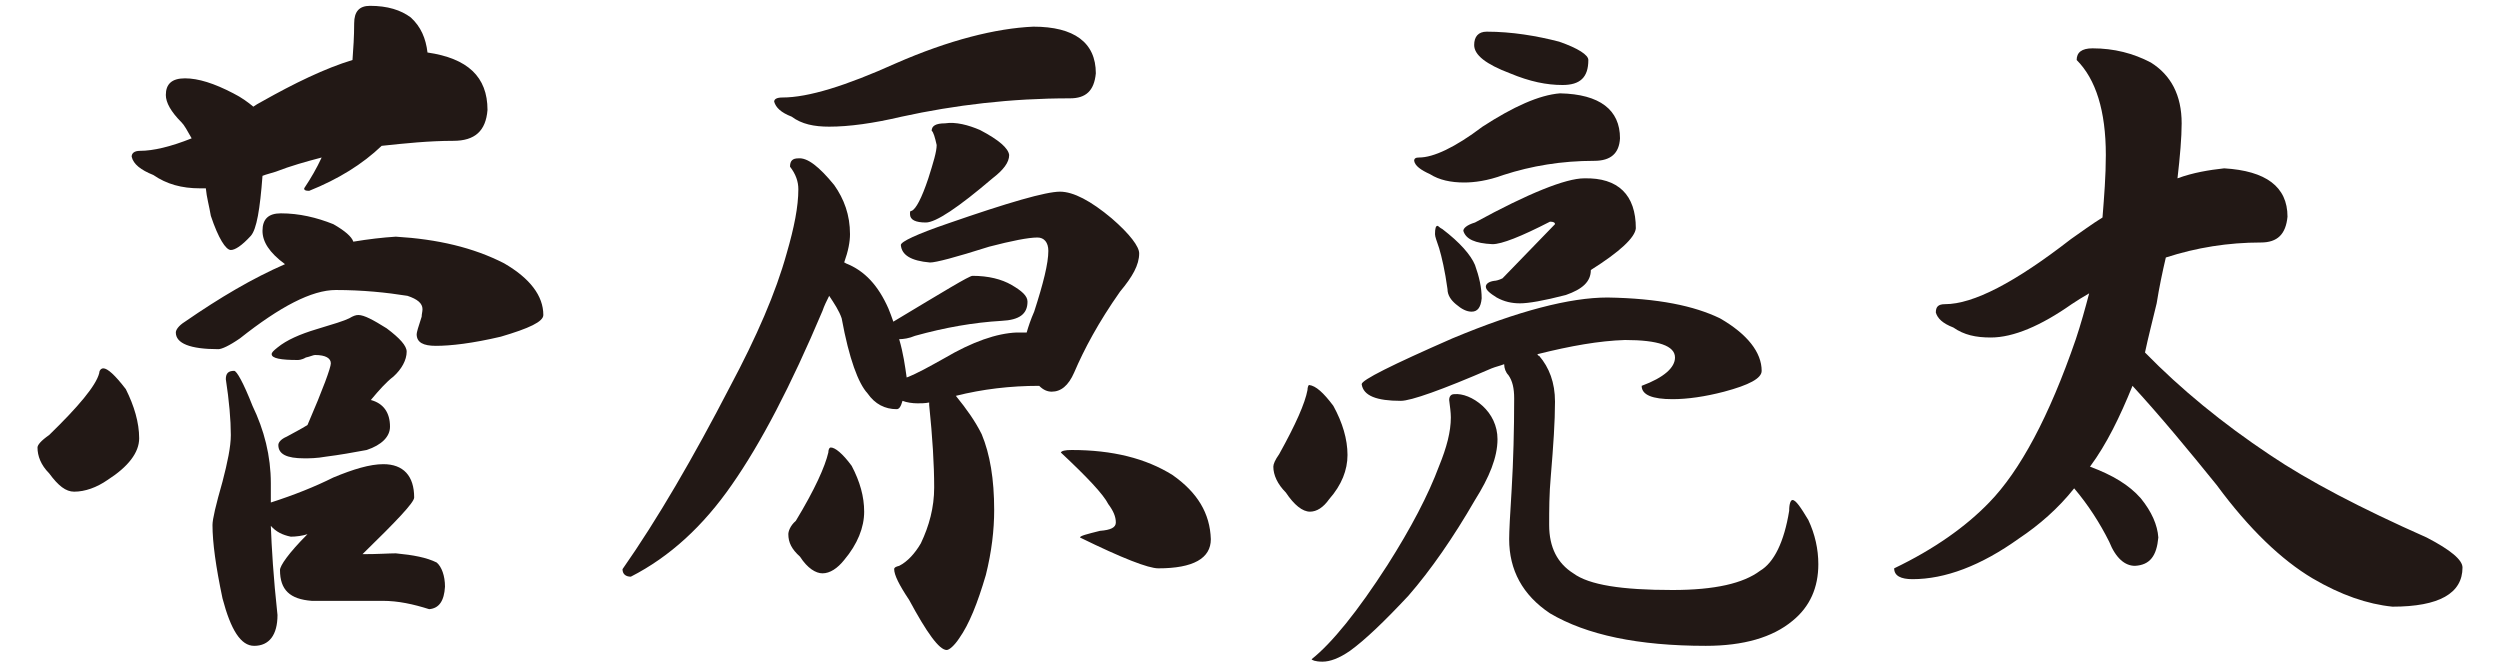
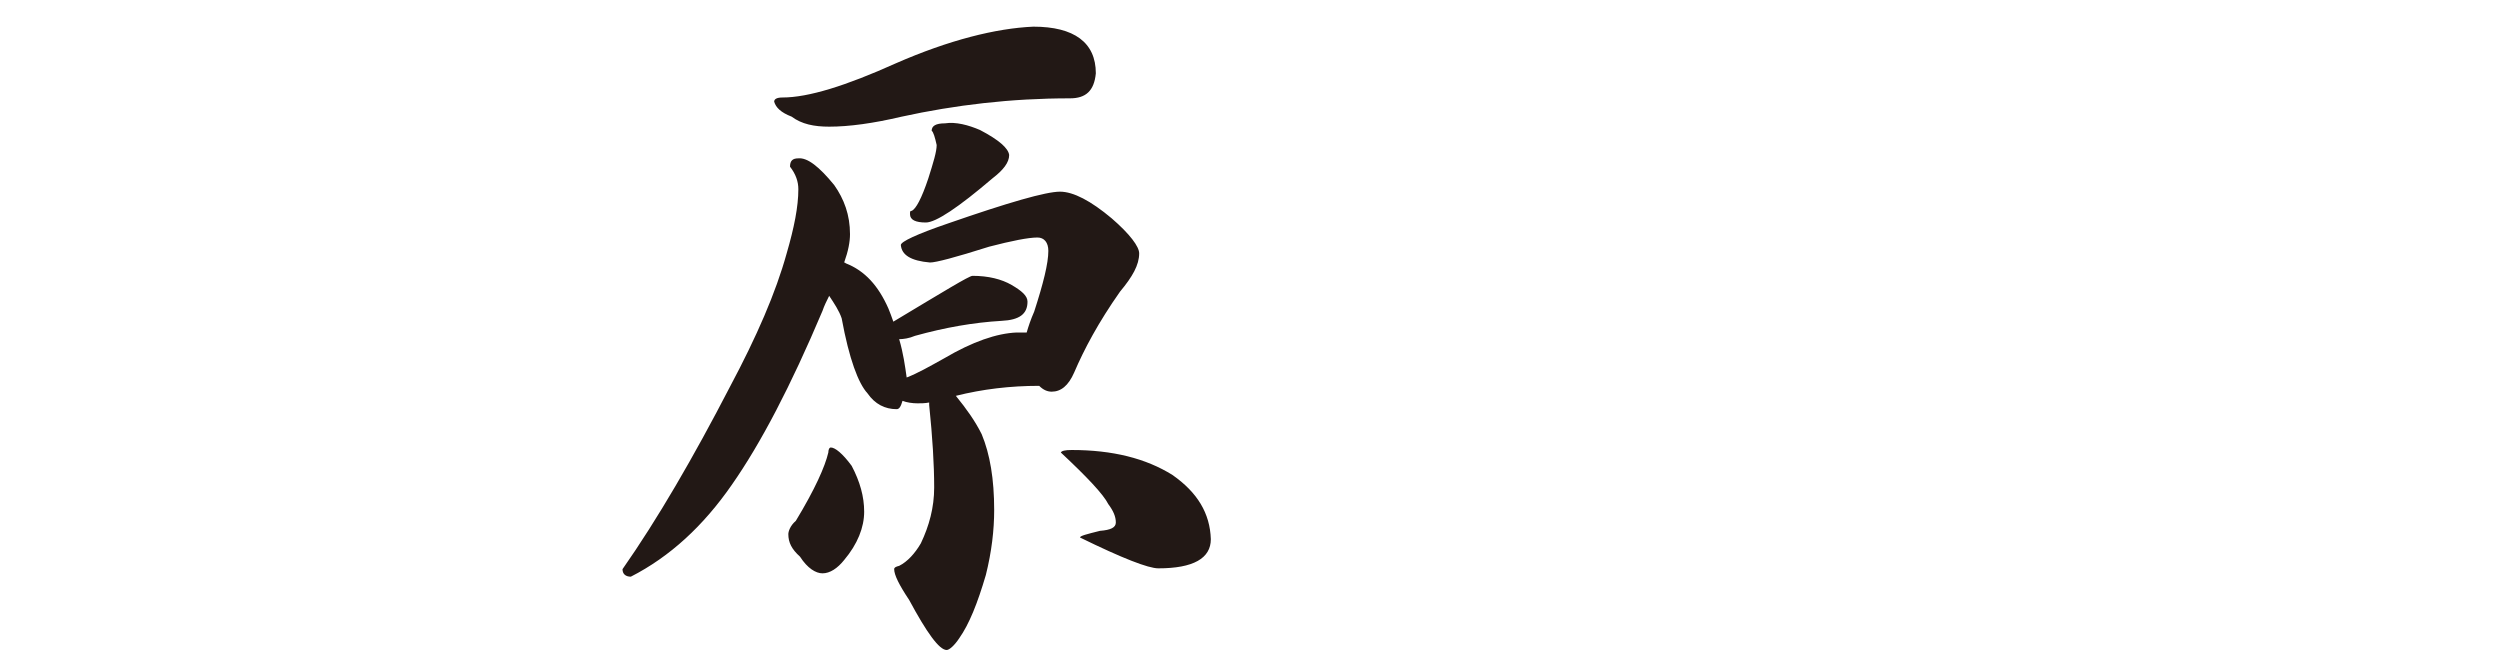
<svg xmlns="http://www.w3.org/2000/svg" version="1.1" id="レイヤー_1" x="0px" y="0px" viewBox="0 0 300 80" style="enable-background:new 0 0 300 80;" xml:space="preserve">
  <style type="text/css">
	.st0{fill:#221815;}
</style>
  <g>
-     <path class="st0" d="M15.1,46.7c1,2,1.6,4,1.6,5.9c0,1.7-1.3,3.4-3.8,5c-1.3,0.9-2.7,1.4-4,1.4c-1,0-1.9-0.7-3-2.2   c-1-1-1.4-2.1-1.4-3.1c0-0.3,0.4-0.8,1.4-1.5c3.5-3.4,5.6-5.9,6-7.4c0-0.3,0.2-0.6,0.5-0.6C12.9,44.2,13.8,45,15.1,46.7 M42.5,2.8   c0-1.4,0.6-2.1,1.9-2.1c2.1,0,3.7,0.5,4.9,1.4c1.2,1.1,1.8,2.5,2,4.2c4.8,0.7,7.2,2.9,7.2,6.9c-0.2,2.5-1.5,3.7-4.1,3.7   c-2.9,0-5.8,0.3-8.6,0.6c-2.3,2.2-5.2,4-8.7,5.4c-0.5,0-0.6-0.1-0.6-0.3c0.8-1.2,1.5-2.4,2.1-3.7c-1.9,0.5-3.7,1-5.5,1.7   c-0.6,0.2-1.1,0.3-1.6,0.5c-0.3,4-0.7,6.4-1.4,7.2C29,29.5,28.2,30,27.7,30c-0.6,0-1.5-1.4-2.4-4.1c-0.2-1.2-0.5-2.2-0.6-3.3H24   c-2.2,0-4-0.5-5.6-1.6c-1.5-0.6-2.4-1.3-2.6-2.2c0-0.4,0.3-0.7,1-0.7c1.6,0,3.7-0.5,6.2-1.5c-0.5-0.9-0.9-1.6-1.2-1.9   c-1.3-1.3-1.9-2.4-1.9-3.3c0-1.3,0.7-2,2.3-2c1.6,0,3.5,0.6,5.8,1.8c1,0.5,1.8,1.1,2.4,1.6c0.3-0.2,0.6-0.4,1-0.6   c3.9-2.2,7.6-4,10.9-5C42.4,5.8,42.5,4.4,42.5,2.8 M40,26.9c1.4,0.8,2.2,1.5,2.4,2.1c1.8-0.3,3.5-0.5,5.1-0.6c5,0.3,9.3,1.3,13,3.2   c3.1,1.8,4.7,3.9,4.7,6.2c0,0.8-1.7,1.6-5.1,2.6c-3.4,0.8-6,1.1-7.8,1.1c-1.5,0-2.3-0.4-2.3-1.4c0-0.2,0.2-0.9,0.6-2.1   c0-0.3,0.1-0.6,0.1-0.9c0-0.7-0.6-1.2-1.8-1.6c-2.5-0.4-5.4-0.7-8.6-0.7c-2.9,0-6.7,2-11.5,5.8c-1.3,0.9-2.2,1.3-2.6,1.3   c-3.4,0-5.1-0.7-5.1-2c0-0.3,0.3-0.8,1.1-1.3c4.2-2.9,8.1-5.2,12-6.9c-1.9-1.4-2.7-2.7-2.7-4c0-1.4,0.7-2.1,2.2-2.1   C35.9,25.6,38,26.1,40,26.9 M30.3,48.7c1.4,2.9,2.2,6,2.2,9.3v2.3c2.8-0.9,5.3-1.9,7.5-3c2.4-1,4.4-1.6,6-1.6c2.4,0,3.7,1.4,3.7,4   c0,0.6-2.1,2.8-6.2,6.8c1.9,0,3.2-0.1,4-0.1c2.1,0.2,3.7,0.5,4.9,1.1c0.6,0.5,1,1.6,1,2.9c-0.1,1.7-0.7,2.6-1.9,2.7   c-1.9-0.6-3.7-1-5.6-1h-8.5c-2.6-0.2-3.8-1.3-3.8-3.7c0-0.5,1-2,3.3-4.3c-0.6,0.2-1.4,0.3-2,0.3c-1-0.2-1.8-0.6-2.4-1.3   c0.1,2.6,0.3,6.1,0.8,10.7c0,2.4-1,3.7-2.8,3.7c-1.6,0-2.8-1.9-3.8-5.7c-0.8-3.8-1.2-6.7-1.2-8.8c0-0.7,0.4-2.4,1.2-5.2   c0.6-2.3,1-4.2,1-5.6c0-1.8-0.2-4.1-0.6-6.7c0-0.7,0.3-1,1-1C28.4,44.5,29.2,45.9,30.3,48.7 M46.4,39.4c1.6,1.2,2.4,2.1,2.4,2.8   c0,1-0.6,2.1-1.6,3c-0.8,0.6-1.7,1.6-2.7,2.8c1.5,0.4,2.3,1.5,2.3,3.2c0,1.2-1,2.2-2.8,2.8c-1.6,0.3-3.3,0.6-4.9,0.8   C38,55,37.1,55,36.5,55c-2.1,0-3.1-0.5-3.1-1.6c0-0.3,0.3-0.7,1-1c0.9-0.5,1.7-0.9,2.5-1.4c1.9-4.4,2.8-6.9,2.8-7.4   c0-0.6-0.6-1-1.9-1c-0.2,0-0.6,0.2-1.1,0.3c-0.5,0.3-0.9,0.3-1,0.3c-2,0-3.1-0.2-3.1-0.7c0-0.2,0.2-0.4,0.7-0.8   c1.1-0.9,2.7-1.6,4.7-2.2c2-0.6,3.3-1,3.9-1.3c0.5-0.3,0.8-0.4,1.1-0.4C43.7,37.8,44.8,38.4,46.4,39.4" />
    <path class="st0" d="M100.1,22.2c1.2,1.7,1.9,3.6,1.9,5.9c0,0.9-0.2,2-0.7,3.4c0.1,0,0.2,0.1,0.2,0.1c2.3,0.9,3.9,2.7,5.1,5.4   c0.2,0.5,0.4,1,0.6,1.6c6-3.6,9.1-5.5,9.5-5.5c1.9,0,3.5,0.4,4.7,1.1c1.2,0.7,1.9,1.3,1.9,2c0,1.5-1,2.2-3.1,2.3   c-3.4,0.2-6.8,0.8-10.4,1.8c-0.7,0.3-1.4,0.4-1.9,0.4c0.5,1.7,0.7,3.2,0.9,4.6c1.3-0.5,2.7-1.3,4.5-2.3c3.4-2,6.3-3,8.7-3.1h1.2   c0.2-0.7,0.5-1.6,0.9-2.5c1.1-3.4,1.7-5.8,1.7-7.3c0-1-0.5-1.6-1.3-1.6c-1.1,0-3.1,0.4-5.8,1.1c-4.1,1.3-6.4,1.9-7.1,1.9   c-2.3-0.2-3.4-0.9-3.5-2.1c0-0.4,1.9-1.3,5.7-2.6c7.2-2.5,11.7-3.8,13.4-3.8c1.6,0,3.7,1.1,6.2,3.2c2.2,1.9,3.3,3.4,3.3,4.2   c0,1.4-0.8,2.8-2.3,4.6c-2.6,3.7-4.3,6.9-5.5,9.7c-0.7,1.6-1.6,2.3-2.7,2.3c-0.5,0-1-0.2-1.5-0.7c-3.5,0-6.8,0.4-10,1.2   c1.3,1.6,2.3,3,3.1,4.6c1,2.4,1.5,5.4,1.5,9.1c0,2.4-0.3,5-1,7.8c-1,3.4-2,5.9-3.2,7.6c-0.6,0.9-1.2,1.4-1.5,1.4   c-0.9,0-2.4-2.1-4.5-6c-1.2-1.8-1.8-3-1.8-3.7c0-0.2,0.2-0.3,0.6-0.4c1-0.5,1.9-1.5,2.6-2.7c1-2.1,1.6-4.3,1.6-6.7   c0-2.8-0.2-6-0.6-9.9v-0.3c-0.5,0.1-1,0.1-1.4,0.1c-0.6,0-1.3-0.1-1.8-0.3c-0.2,0.7-0.4,1-0.7,1c-1.4,0-2.6-0.6-3.5-1.9   c-1.1-1.2-2.2-4.1-3.1-9c-0.3-0.9-0.9-1.8-1.5-2.7c-0.3,0.6-0.6,1.2-0.8,1.8c-3.8,9-7.4,15.9-10.9,20.9c-3.4,4.9-7.4,8.6-12.1,11   c-0.6,0-1-0.3-1-0.9c4.2-6,8.5-13.4,12.9-21.9c3.2-6,5.5-11.3,6.8-16c0.9-3.1,1.4-5.6,1.4-7.7c0-0.9-0.3-1.8-1-2.7c0-0.7,0.3-1,1-1   C96.9,18.9,98.3,20,100.1,22.2 M131.5,8.8c-0.2,2.1-1.2,3-3.1,3c-7.1,0-13.8,0.8-20.2,2.2c-3.4,0.8-6.3,1.2-8.7,1.2   c-1.8,0-3.3-0.3-4.5-1.2c-1.3-0.5-1.9-1.1-2.1-1.8c0-0.3,0.3-0.5,1-0.5c3.1,0,7.6-1.4,13.6-4.1c6.4-2.8,12-4.2,16.5-4.4   C128.9,3.2,131.5,5.1,131.5,8.8 M102.2,55.9c1,1.9,1.5,3.7,1.5,5.5c0,1.9-0.8,3.9-2.4,5.8c-0.8,1-1.7,1.6-2.6,1.6   c-0.8,0-1.8-0.6-2.7-2c-1-0.9-1.4-1.7-1.4-2.7c0-0.3,0.2-1,0.9-1.6c2.3-3.8,3.5-6.5,3.9-8.2c0-0.3,0.1-0.6,0.3-0.6   C100.2,53.7,101.1,54.4,102.2,55.9 M117.6,15.6c2.3,1.2,3.4,2.2,3.5,3c0,0.9-0.7,1.8-2,2.8c-4.1,3.5-6.8,5.3-8,5.3   c-1.2,0-1.9-0.3-1.9-1c0-0.3,0-0.4,0.2-0.4c0.5-0.2,1.2-1.5,2-3.9c0.6-1.9,1-3.2,1-4c-0.2-0.9-0.4-1.6-0.6-1.7   c0-0.6,0.5-0.9,1.6-0.9C114.7,14.6,116.2,15,117.6,15.6 M140.7,57c3,2.1,4.5,4.6,4.6,7.7c0,2.3-2.1,3.5-6.3,3.5   c-1.2,0-4.3-1.2-9.4-3.7c0-0.2,0.8-0.4,2.4-0.8c1.3-0.1,1.9-0.4,1.9-1c0-0.7-0.3-1.4-0.9-2.2c-0.6-1.2-2.6-3.3-5.7-6.2   c0.1-0.2,0.5-0.3,1.3-0.3C133.5,54,137.5,55,140.7,57" />
-     <path class="st0" d="M160,48.7c1.1,2,1.7,4,1.7,5.9c0,1.8-0.7,3.6-2.2,5.3c-0.7,1-1.5,1.5-2.3,1.5c-0.9,0-1.9-0.8-2.9-2.3   c-1-1-1.5-2.1-1.5-3.1c0-0.3,0.2-0.8,0.7-1.5c2-3.6,3.1-6.1,3.4-7.7c0-0.3,0.1-0.6,0.2-0.6C157.9,46.3,158.8,47.1,160,48.7    M177.9,48.7c1.1,1,1.8,2.4,1.8,4c0,2.2-1,4.6-2.7,7.3c-2.6,4.5-5.3,8.4-8,11.5c-2.9,3.1-5.2,5.3-7,6.6c-1.3,0.9-2.4,1.3-3.3,1.3   c-0.9,0-1.3-0.2-1.3-0.3c2.4-1.9,5.5-5.7,9.1-11.3c2.8-4.4,4.9-8.4,6.2-11.9c0.9-2.2,1.4-4.1,1.4-5.8c0-0.6-0.1-1.3-0.2-2.1   c0-0.4,0.2-0.7,0.6-0.7C175.5,47.2,176.8,47.7,177.9,48.7 M206.4,38.2c3.3,1.9,5,4.1,5,6.3c0,0.9-1.5,1.7-4.5,2.5   c-2.3,0.6-4.4,0.9-6.2,0.9c-2.4,0-3.7-0.5-3.7-1.6c2.7-1,4-2.2,4-3.4c0-1.4-2-2.1-6-2.1c-3.1,0.1-6.5,0.7-10.5,1.7   c0,0.1,0.1,0.2,0.2,0.2c1.2,1.4,1.9,3.2,1.9,5.5c0,2.4-0.2,5.3-0.5,8.9c-0.2,2.2-0.2,4.1-0.2,5.9c0,2.7,1,4.6,2.9,5.8   c1.9,1.4,5.8,2,11.9,2c5.1,0,8.5-0.8,10.5-2.3c1.7-1,2.9-3.5,3.5-7.2c0-0.9,0.2-1.3,0.4-1.3c0.4,0,1,0.9,1.9,2.4   c0.8,1.7,1.2,3.5,1.2,5.3c0,2.8-1,5.1-3.1,6.8c-2.4,2-5.9,3-10.4,3c-8.1,0-14.3-1.3-18.7-3.9c-3.3-2.2-4.9-5.2-4.9-8.9   c0-0.9,0.1-2.9,0.3-6c0.2-3.4,0.3-7.1,0.3-10.9c0-1.2-0.2-2.1-0.7-2.8c-0.3-0.3-0.5-0.8-0.5-1.3c-0.5,0.2-1,0.3-1.5,0.5   c-6,2.6-9.7,3.9-10.9,3.9c-2.9,0-4.5-0.6-4.7-2c0-0.5,3.6-2.3,10.9-5.5c7.9-3.3,14.1-4.9,18.6-4.9C199,35.8,203.3,36.7,206.4,38.2    M194.4,16.6c-0.1,1.8-1.1,2.7-3.1,2.7c-3.9,0-7.5,0.6-10.9,1.7c-1.9,0.7-3.5,0.9-4.7,0.9c-1.6,0-3-0.3-4.1-1   c-1.1-0.5-1.8-1-1.9-1.6c0-0.3,0.2-0.4,0.6-0.4c1.7,0,4.3-1.2,7.6-3.7c3.7-2.4,6.8-3.8,9.3-4C192,11.3,194.4,13.2,194.4,16.6    M173.1,27.5c2.1,1.6,3.4,3.1,3.9,4.3c0.5,1.4,0.8,2.7,0.8,4c-0.1,1.1-0.5,1.6-1.2,1.6c-0.6,0-1.2-0.3-1.9-0.9   c-0.6-0.5-1-1.1-1-1.8c-0.3-2.2-0.7-3.9-1-4.9c-0.3-0.9-0.5-1.4-0.5-1.7c0-0.7,0.1-1,0.3-1C172.6,27.1,172.7,27.3,173.1,27.5    M196.3,27.4c-0.1,1.1-1.9,2.8-5.4,5c0,1.4-1,2.3-3,3c-2.7,0.7-4.5,1-5.5,1c-1,0-1.9-0.2-2.8-0.7c-0.8-0.5-1.3-0.9-1.3-1.3   c0-0.3,0.3-0.6,1-0.7c0.2,0,0.6-0.1,1-0.3l6.3-6.5c0-0.2-0.2-0.3-0.6-0.3c-3.5,1.8-5.8,2.7-6.9,2.7c-2.1-0.1-3.2-0.6-3.5-1.6   c0-0.3,0.4-0.7,1.4-1c6.4-3.5,10.9-5.3,13.1-5.3C194.2,21.3,196.3,23.4,196.3,27.4 M187.1,5c2.3,0.8,3.5,1.6,3.5,2.2   c0,2.1-1,3-3.1,3c-1.9,0-3.9-0.4-6.3-1.4c-2.9-1.1-4.3-2.2-4.3-3.4c0-1,0.5-1.6,1.5-1.6C181.4,3.8,184.4,4.3,187.1,5" />
-     <path class="st0" d="M274.5,26c-0.2,2.1-1.2,3.1-3.2,3.1c-3.9,0-7.7,0.6-11.4,1.8c-0.4,1.7-0.8,3.6-1.1,5.5c-0.5,2.1-1,4-1.4,5.9   c4.3,4.4,9.3,8.5,15,12.3c4.6,3.1,10.9,6.4,18.8,9.9c2.9,1.5,4.3,2.7,4.3,3.6c0,3.1-2.8,4.7-8.4,4.7c-3-0.3-6.2-1.4-9.6-3.4   c-3.7-2.2-7.6-5.9-11.5-11.2c-3.4-4.2-6.7-8.2-10.1-11.9c-1.5,3.7-3.1,7-5.1,9.7c2.7,1,4.7,2.2,6.1,3.8c1.3,1.6,2,3.2,2.1,4.7   c-0.2,2.2-1,3.3-2.8,3.4c-1.2,0-2.3-0.9-3.1-2.9c-1.1-2.2-2.5-4.4-4.2-6.4c-1.9,2.4-4.2,4.4-6.6,6c-4.6,3.3-8.9,4.9-12.8,4.9   c-1.4,0-2.2-0.4-2.2-1.3c4.8-2.3,8.6-5,11.4-7.9c3.7-3.8,7.2-10.3,10.4-19.6c0.6-1.8,1.1-3.6,1.6-5.5c-0.7,0.4-1.5,0.9-2.1,1.3   c-3.7,2.6-7,4-9.7,4c-1.8,0-3.2-0.3-4.5-1.2c-1.3-0.5-1.9-1.1-2.1-1.8c0-0.7,0.3-1,1.1-1c3.4,0,8.4-2.6,15.1-7.8   c1.3-0.9,2.5-1.8,3.8-2.6c0.2-2.5,0.4-5,0.4-7.5c0-5.3-1.2-9.1-3.5-11.4c0-0.9,0.6-1.4,1.9-1.4c2.6,0,4.9,0.6,7,1.7   c2.4,1.5,3.7,3.9,3.7,7.3c0,1.7-0.2,4-0.5,6.6c1.9-0.7,3.8-1,5.6-1.2C271.9,20.5,274.5,22.4,274.5,26" />
  </g>
</svg>